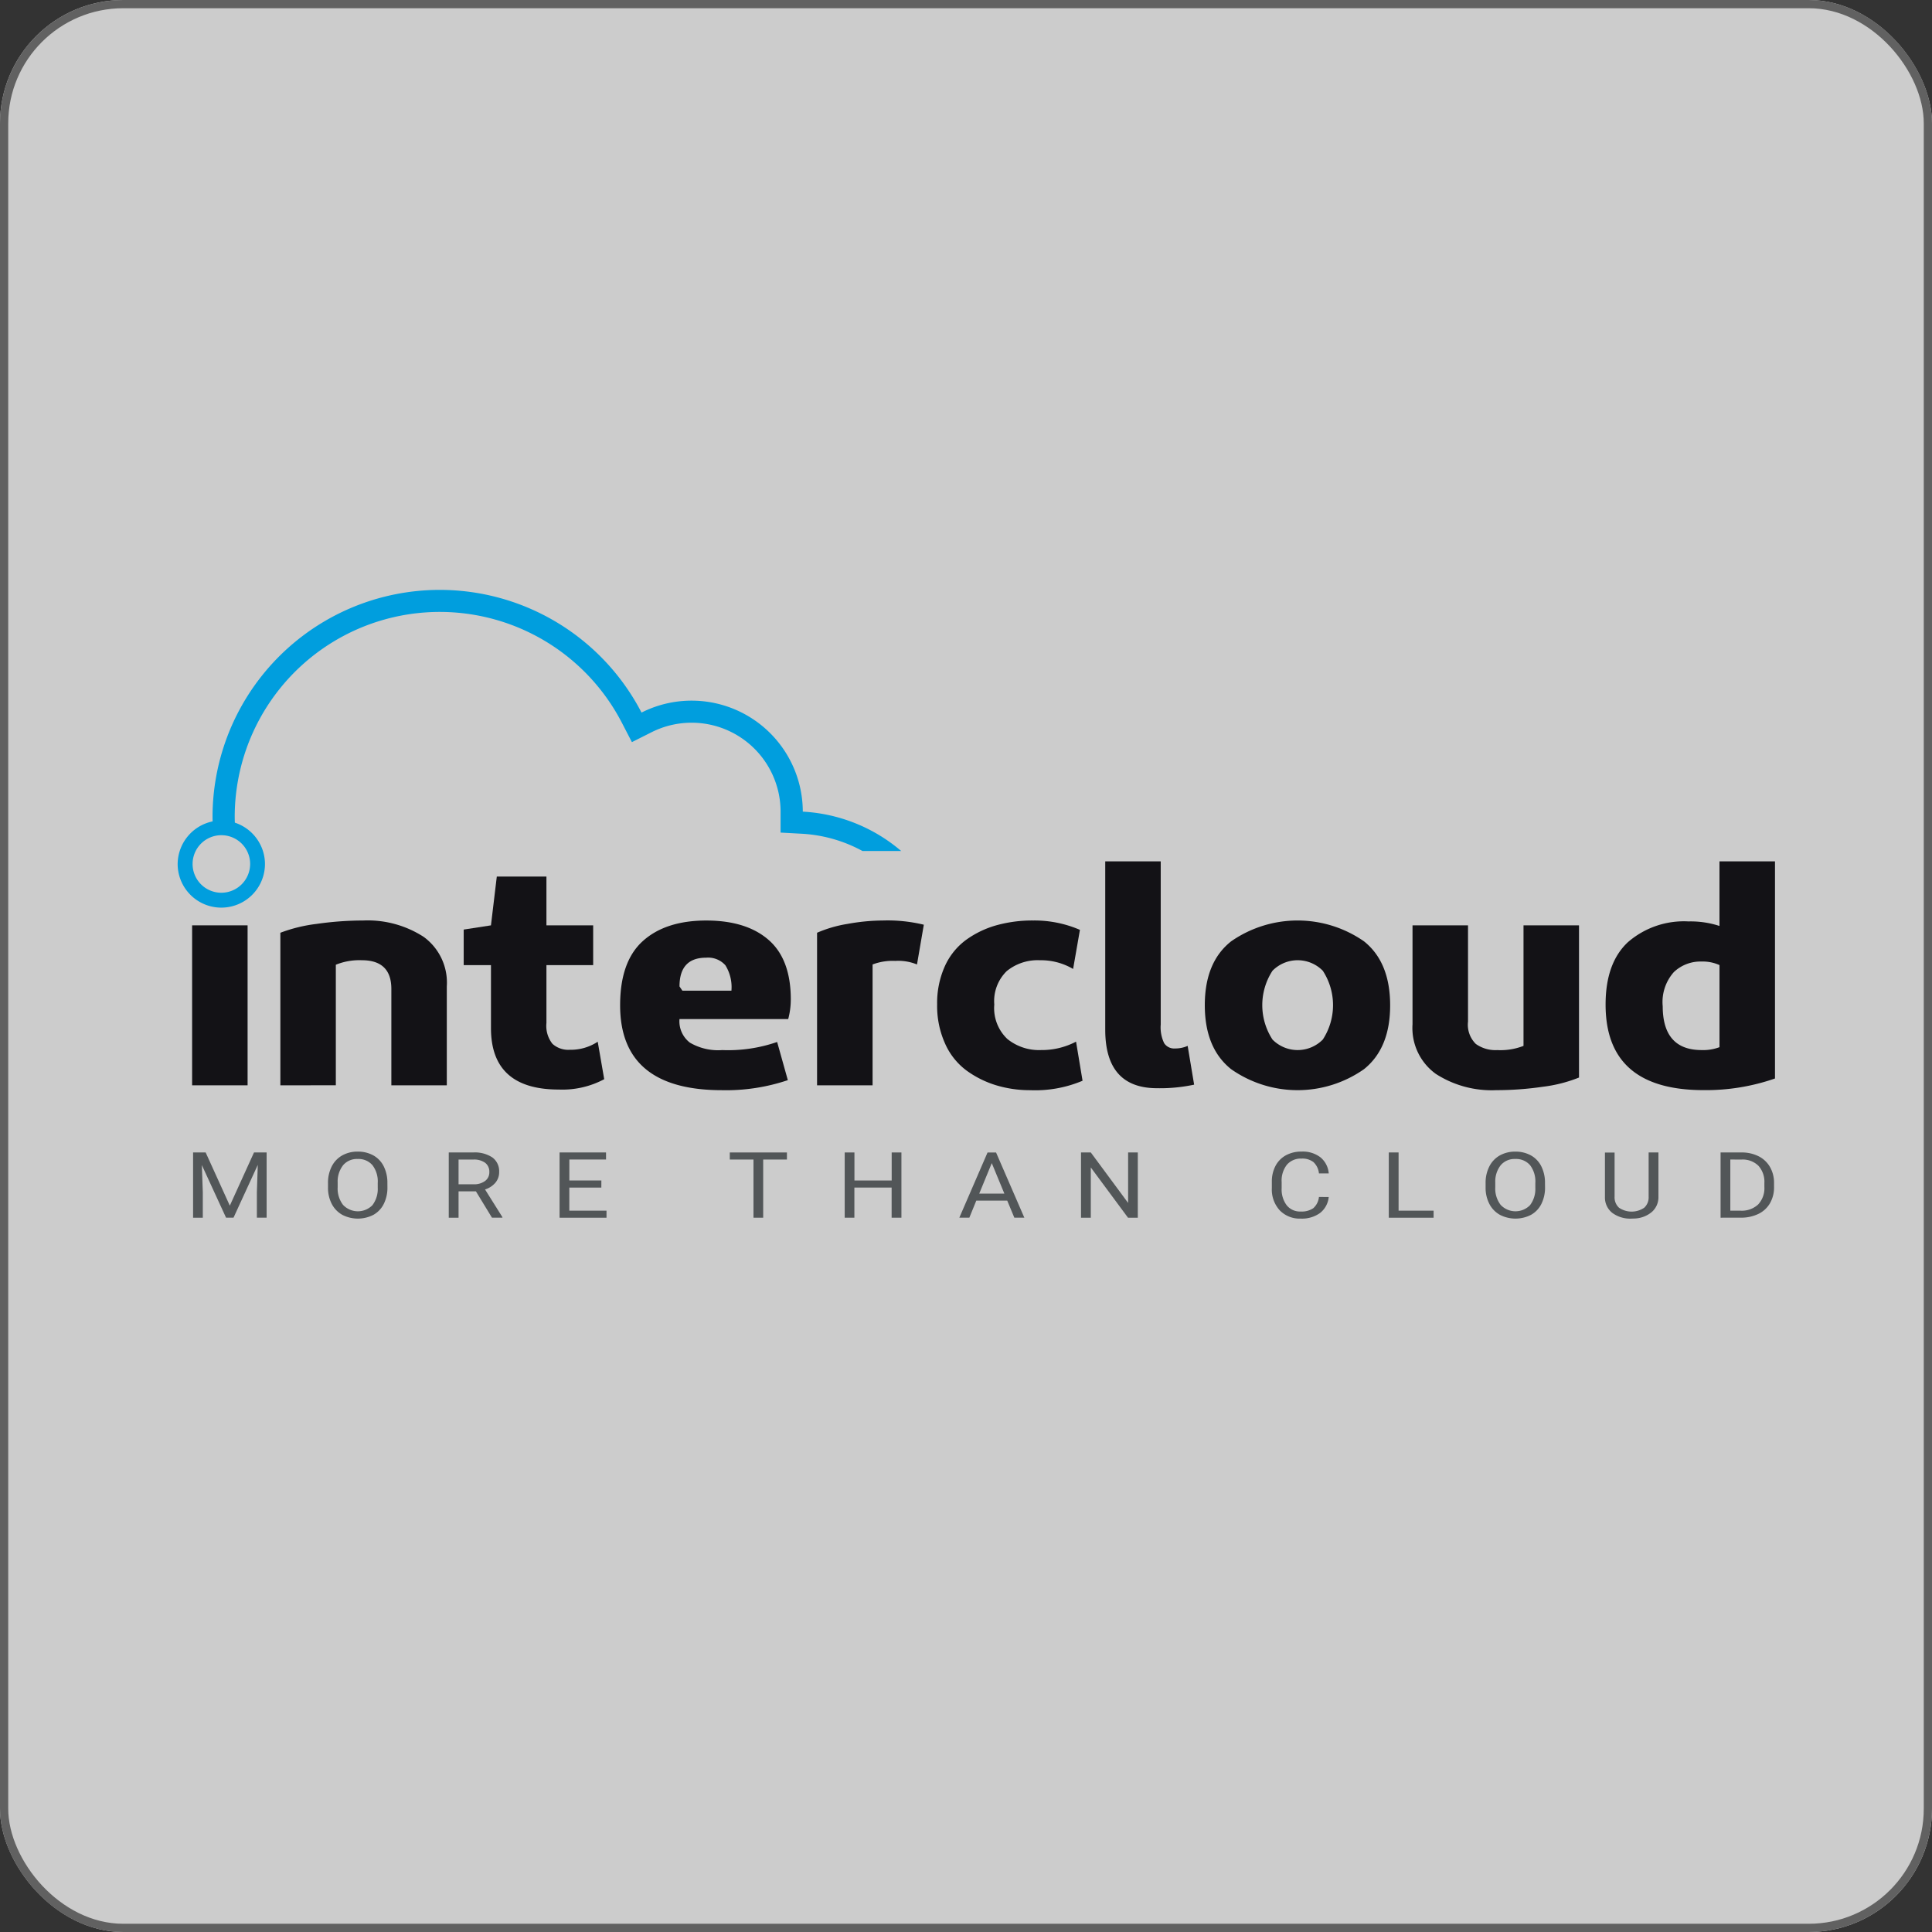
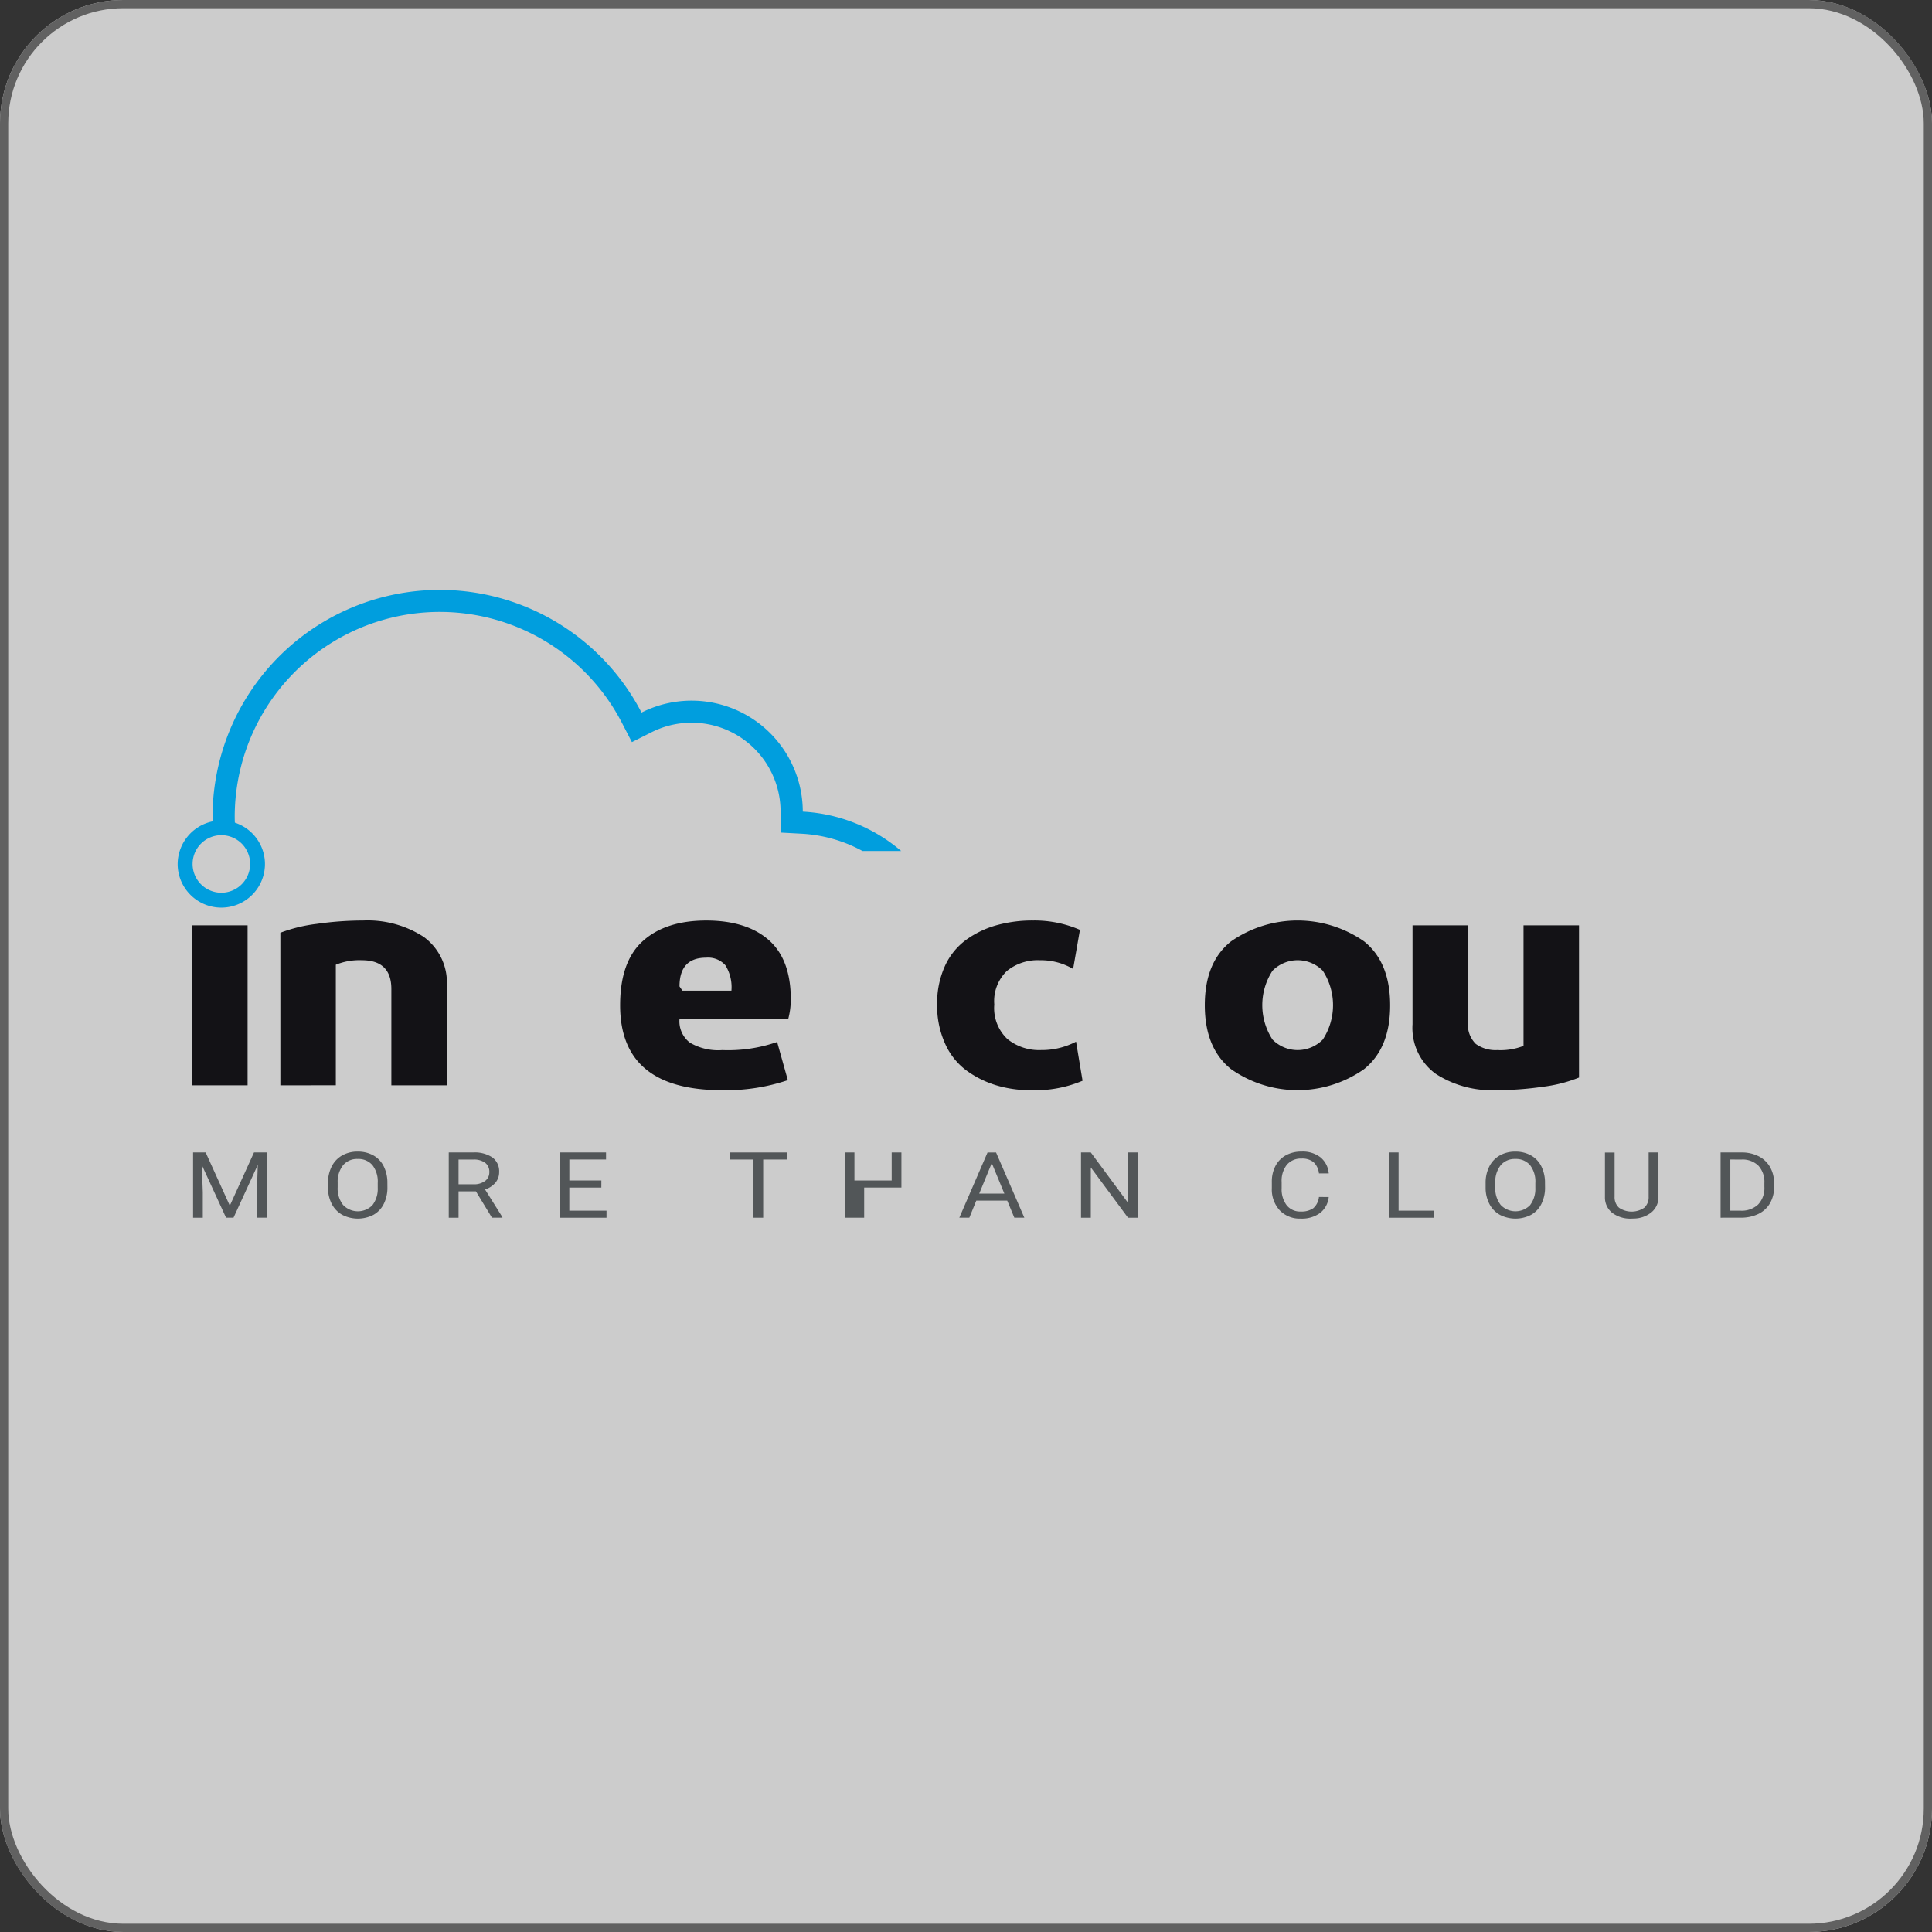
<svg xmlns="http://www.w3.org/2000/svg" width="235" height="235" viewBox="0 0 235 235">
  <rect x="0" y="0" width="235" height="235" fill="#333333" stroke="none" />
  <defs>
    <clipPath id="clip-path">
      <rect id="Rectangle_5289" data-name="Rectangle 5289" width="194.293" height="76.474" fill="none" />
    </clipPath>
  </defs>
  <g id="Group_24270" data-name="Group 24270" transform="translate(-413 -3280)">
    <g id="Rectangle_5274" data-name="Rectangle 5274" transform="translate(413 3280)" fill="#fff" stroke="#707070" stroke-width="1" opacity="0.75">
      <rect width="235" height="235" rx="15" stroke="none" />
      <rect x="0.5" y="0.5" width="234" height="234" rx="14.5" fill="none" />
    </g>
    <g id="Group_9689" data-name="Group 9689" transform="translate(434.609 3351.75)" clip-path="url(#clip-path)">
      <path id="Path_8465" data-name="Path 8465" d="M14.681,28.477c-.016-.351-.022-.674-.022-.976a24.941,24.941,0,0,1,47.087-11.35l1.225,2.366,2.385-1.2a10.824,10.824,0,0,1,15.7,9.584v2.621l2.554.138a17.4,17.4,0,0,1,7.406,2.1h4.707a20.082,20.082,0,0,0-11.966-4.786v-.031A13.523,13.523,0,0,0,64.141,14.923,27.64,27.64,0,0,0,11.961,27.5q0,.425.015.844a5.237,5.237,0,0,1,2.705.132" transform="translate(-7.718 0.001)" fill="#009ede" />
      <path id="Path_8466" data-name="Path 8466" d="M0,84.356a5.31,5.31,0,0,0,10.62,0,5.253,5.253,0,0,0-.694-2.6,5.309,5.309,0,0,0-4.617-2.688,5.453,5.453,0,0,0-1.1.117A5.334,5.334,0,0,0,0,84.356m5.309,3.5a3.5,3.5,0,1,1,3.508-3.5,3.511,3.511,0,0,1-3.508,3.5" transform="translate(0 -51.016)" fill="#009ede" />
      <rect id="Rectangle_5288" data-name="Rectangle 5288" width="6.748" height="19.458" transform="translate(1.759 40.805)" fill="#131216" />
      <path id="Path_8467" data-name="Path 8467" d="M35.218,133.407V114.851a18.707,18.707,0,0,1,4.419-1.078,39.817,39.817,0,0,1,5.643-.413,12.531,12.531,0,0,1,7.361,1.986,6.878,6.878,0,0,1,2.821,6.033v12.029H48.718V121.692q0-3.5-3.593-3.5a7.616,7.616,0,0,0-3.161.548v14.662Z" transform="translate(-22.724 -73.144)" fill="#131216" />
-       <path id="Path_8468" data-name="Path 8468" d="M98.073,109.062v-4.324l3.316-.512.711-5.936h6.037v5.936h5.685v4.836h-5.685V116.1a3.513,3.513,0,0,0,.732,2.536,2.87,2.87,0,0,0,2.113.725,5.951,5.951,0,0,0,3.393-.981l.79,4.559a10.8,10.8,0,0,1-5.525,1.258q-8.248,0-8.25-7.47v-7.664Z" transform="translate(-63.28 -63.42)" fill="#131216" />
      <path id="Path_8469" data-name="Path 8469" d="M172.465,122.991a9.108,9.108,0,0,1-.314,2.358H158.927a3.276,3.276,0,0,0,1.264,2.866,6.8,6.8,0,0,0,3.944.907,18.217,18.217,0,0,0,6.671-.987l1.3,4.643A23.5,23.5,0,0,1,164.1,134q-12.4,0-12.393-10.338,0-5.309,2.761-7.8t7.7-2.5q4.893,0,7.6,2.36t2.7,7.272m-13.538-1.613.351.514h5.965a5.051,5.051,0,0,0-.733-3.087,2.814,2.814,0,0,0-2.347-.925q-3.237,0-3.236,3.5" transform="translate(-97.887 -73.144)" fill="#131216" />
-       <path id="Path_8470" data-name="Path 8470" d="M219.233,133.407V114.851a15.344,15.344,0,0,1,3.712-1.078,24.48,24.48,0,0,1,4.262-.413,18.748,18.748,0,0,1,5.011.512l-.83,4.836a5.992,5.992,0,0,0-2.641-.434,6.864,6.864,0,0,0-2.761.434v14.7Z" transform="translate(-141.458 -73.144)" fill="#131216" />
      <path id="Path_8471" data-name="Path 8471" d="M260.4,123.581a10.912,10.912,0,0,1,.927-4.639,8.109,8.109,0,0,1,2.566-3.206,11.69,11.69,0,0,1,3.691-1.788,16.3,16.3,0,0,1,4.5-.59,13.921,13.921,0,0,1,5.684,1.14l-.83,4.757a7.69,7.69,0,0,0-4.025-1.061,5.952,5.952,0,0,0-4.045,1.317,5.1,5.1,0,0,0-1.518,4.069,5.168,5.168,0,0,0,1.6,4.2,6.133,6.133,0,0,0,4.084,1.338,8.976,8.976,0,0,0,4.262-1.022l.791,4.755A14.8,14.8,0,0,1,271.727,134a14.223,14.223,0,0,1-4.125-.59,12.118,12.118,0,0,1-3.61-1.788,8.182,8.182,0,0,1-2.623-3.284,11.114,11.114,0,0,1-.97-4.753" transform="translate(-168.019 -73.144)" fill="#131216" />
-       <path id="Path_8472" data-name="Path 8472" d="M318.037,113.567V93.092h6.749v19.849a4.436,4.436,0,0,0,.415,2.259,1.45,1.45,0,0,0,1.32.648,3.746,3.746,0,0,0,1.542-.314l.787,4.716a19.784,19.784,0,0,1-4.5.432q-6.312,0-6.312-7.115" transform="translate(-205.21 -60.067)" fill="#131216" />
      <path id="Path_8473" data-name="Path 8473" d="M355.377,131.441q-3.2-2.552-3.2-7.783t3.2-7.762a14.146,14.146,0,0,1,16.167,0q3.17,2.533,3.177,7.762t-3.177,7.783a14.062,14.062,0,0,1-16.167,0m11.152-3.6a7.659,7.659,0,0,0,0-8.371,4.3,4.3,0,0,0-6.118,0,7.668,7.668,0,0,0,0,8.371,4.3,4.3,0,0,0,6.118,0" transform="translate(-227.239 -73.144)" fill="#131216" />
      <path id="Path_8474" data-name="Path 8474" d="M443.638,115.022v18.513a17.45,17.45,0,0,1-4.4,1.121,39.11,39.11,0,0,1-5.664.413,12.52,12.52,0,0,1-7.361-1.986,6.878,6.878,0,0,1-2.825-6.033V115.022h6.75v11.712a3.277,3.277,0,0,0,.95,2.713,4.1,4.1,0,0,0,2.6.748,7.7,7.7,0,0,0,3.2-.512V115.022Z" transform="translate(-273.184 -74.217)" fill="#131216" />
-       <path id="Path_8475" data-name="Path 8475" d="M510.195,93.092V119.5a25.549,25.549,0,0,1-8.683,1.415q-11.926,0-11.922-10.415,0-5.032,2.7-7.567a10.379,10.379,0,0,1,7.4-2.537,11.248,11.248,0,0,1,3.752.551V93.092ZM496.538,110.7q0,5.34,4.737,5.343a5.639,5.639,0,0,0,2.17-.353v-9.985a5,5,0,0,0-2.213-.431,4.7,4.7,0,0,0-3.331,1.275,5.464,5.464,0,0,0-1.364,4.15" transform="translate(-315.902 -60.067)" fill="#131216" />
      <path id="Path_8476" data-name="Path 8476" d="M6.821,192.9l2.938,6.471L12.7,192.9h1.536v7.931H13.05v-3.089l.111-3.332-2.951,6.421H9.3l-2.944-6.4.117,3.316v3.089H5.291V192.9Z" transform="translate(-3.414 -124.469)" fill="#525658" />
      <path id="Path_8477" data-name="Path 8477" d="M58.778,196.928a4.406,4.406,0,0,1-.445,2.035,3.092,3.092,0,0,1-1.259,1.326,4.132,4.132,0,0,1-3.784,0,3.18,3.18,0,0,1-1.275-1.313A4.235,4.235,0,0,1,51.55,197v-.573a4.351,4.351,0,0,1,.451-2.02,3.161,3.161,0,0,1,1.274-1.343,3.769,3.769,0,0,1,1.886-.465,3.841,3.841,0,0,1,1.9.459,3.1,3.1,0,0,1,1.268,1.334,4.43,4.43,0,0,1,.445,2.035Zm-1.179-.512a3.252,3.252,0,0,0-.641-2.165,2.232,2.232,0,0,0-1.8-.755,2.2,2.2,0,0,0-1.769.755,3.2,3.2,0,0,0-.664,2.093v.583a3.258,3.258,0,0,0,.652,2.149,2.479,2.479,0,0,0,3.571.044A3.245,3.245,0,0,0,57.6,197Z" transform="translate(-33.262 -124.272)" fill="#525658" />
      <path id="Path_8478" data-name="Path 8478" d="M96.256,197.627H94.145v3.208H92.953V192.9h2.976a3.853,3.853,0,0,1,2.336.61,2.078,2.078,0,0,1,.817,1.775,1.963,1.963,0,0,1-.454,1.291,2.694,2.694,0,0,1-1.262.822l2.111,3.366v.065H98.206Zm-2.111-.856h1.821a2.233,2.233,0,0,0,1.4-.4,1.294,1.294,0,0,0,.522-1.08,1.354,1.354,0,0,0-.5-1.129,2.287,2.287,0,0,0-1.435-.4H94.145Z" transform="translate(-59.977 -124.469)" fill="#525658" />
      <path id="Path_8479" data-name="Path 8479" d="M136.028,197.169h-3.895v2.811h4.524v.855h-5.71V192.9H136.6v.855h-4.463v2.555h3.895Z" transform="translate(-84.493 -124.469)" fill="#525658" />
      <path id="Path_8480" data-name="Path 8480" d="M196.261,193.76h-2.889v7.076h-1.179V193.76h-2.882V192.9h6.95Z" transform="translate(-122.151 -124.469)" fill="#525658" />
-       <path id="Path_8481" data-name="Path 8481" d="M235.6,200.835h-1.191v-3.666h-4.531v3.666H228.7V192.9h1.185v3.41h4.531V192.9H235.6Z" transform="translate(-147.564 -124.469)" fill="#525658" />
+       <path id="Path_8481" data-name="Path 8481" d="M235.6,200.835v-3.666h-4.531v3.666H228.7V192.9h1.185v3.41h4.531V192.9H235.6Z" transform="translate(-147.564 -124.469)" fill="#525658" />
      <path id="Path_8482" data-name="Path 8482" d="M273.829,198.76h-3.765l-.846,2.075H268l3.432-7.93h1.037l3.439,7.93h-1.216Zm-3.407-.855h3.056l-1.531-3.709Z" transform="translate(-172.921 -124.47)" fill="#525658" />
      <path id="Path_8483" data-name="Path 8483" d="M316.64,200.835h-1.191l-4.525-6.111v6.111h-1.191V192.9h1.191l4.538,6.139V192.9h1.179Z" transform="translate(-199.852 -124.469)" fill="#525658" />
      <path id="Path_8484" data-name="Path 8484" d="M382.079,198.122a2.8,2.8,0,0,1-1.052,1.941,3.751,3.751,0,0,1-2.355.684,3.364,3.364,0,0,1-2.553-1.007,3.748,3.748,0,0,1-.959-2.7v-.763a4.068,4.068,0,0,1,.447-1.944,3.1,3.1,0,0,1,1.268-1.288,3.9,3.9,0,0,1,1.9-.449,3.518,3.518,0,0,1,2.3.7,2.821,2.821,0,0,1,1.006,1.953h-1.191a2.167,2.167,0,0,0-.67-1.376,2.2,2.2,0,0,0-1.441-.426,2.239,2.239,0,0,0-1.781.741,3.12,3.12,0,0,0-.645,2.11v.769a3.194,3.194,0,0,0,.611,2.055,2.067,2.067,0,0,0,1.71.763,2.5,2.5,0,0,0,1.515-.394,2.093,2.093,0,0,0,.7-1.375Z" transform="translate(-242.068 -124.272)" fill="#525658" />
      <path id="Path_8485" data-name="Path 8485" d="M416.451,199.98h4.259v.855h-5.45V192.9h1.191Z" transform="translate(-267.942 -124.469)" fill="#525658" />
      <path id="Path_8486" data-name="Path 8486" d="M455.68,196.928a4.407,4.407,0,0,1-.445,2.035,3.092,3.092,0,0,1-1.259,1.326,4.132,4.132,0,0,1-3.784,0,3.18,3.18,0,0,1-1.275-1.313,4.235,4.235,0,0,1-.466-1.974v-.573a4.351,4.351,0,0,1,.451-2.02,3.161,3.161,0,0,1,1.274-1.343,3.769,3.769,0,0,1,1.886-.465,3.841,3.841,0,0,1,1.9.459,3.1,3.1,0,0,1,1.268,1.334,4.43,4.43,0,0,1,.445,2.035Zm-1.179-.512a3.252,3.252,0,0,0-.641-2.165,2.232,2.232,0,0,0-1.8-.755,2.2,2.2,0,0,0-1.769.755,3.2,3.2,0,0,0-.664,2.093v.583a3.258,3.258,0,0,0,.652,2.149,2.479,2.479,0,0,0,3.571.044A3.246,3.246,0,0,0,454.5,197Z" transform="translate(-289.358 -124.272)" fill="#525658" />
      <path id="Path_8487" data-name="Path 8487" d="M495.876,192.9V198.3a2.378,2.378,0,0,1-.8,1.836,3.451,3.451,0,0,1-2.152.8l-.315.01a3.649,3.649,0,0,1-2.351-.7,2.376,2.376,0,0,1-.889-1.934v-5.4h1.173v5.37a1.7,1.7,0,0,0,.537,1.338,2.72,2.72,0,0,0,3.07,0,1.691,1.691,0,0,0,.534-1.334V192.9Z" transform="translate(-315.76 -124.47)" fill="#525658" />
      <path id="Path_8488" data-name="Path 8488" d="M529.017,200.836V192.9h2.537a4.53,4.53,0,0,1,2.074.457,3.3,3.3,0,0,1,1.392,1.3,3.837,3.837,0,0,1,.5,1.94v.506a3.842,3.842,0,0,1-.491,1.966,3.251,3.251,0,0,1-1.4,1.3,4.8,4.8,0,0,1-2.12.463Zm1.185-7.076v6.221h1.247a2.907,2.907,0,0,0,2.133-.752,2.876,2.876,0,0,0,.762-2.143v-.463a2.912,2.912,0,0,0-.719-2.1,2.727,2.727,0,0,0-2.04-.761Z" transform="translate(-341.342 -124.47)" fill="#525658" />
    </g>
  </g>
</svg>